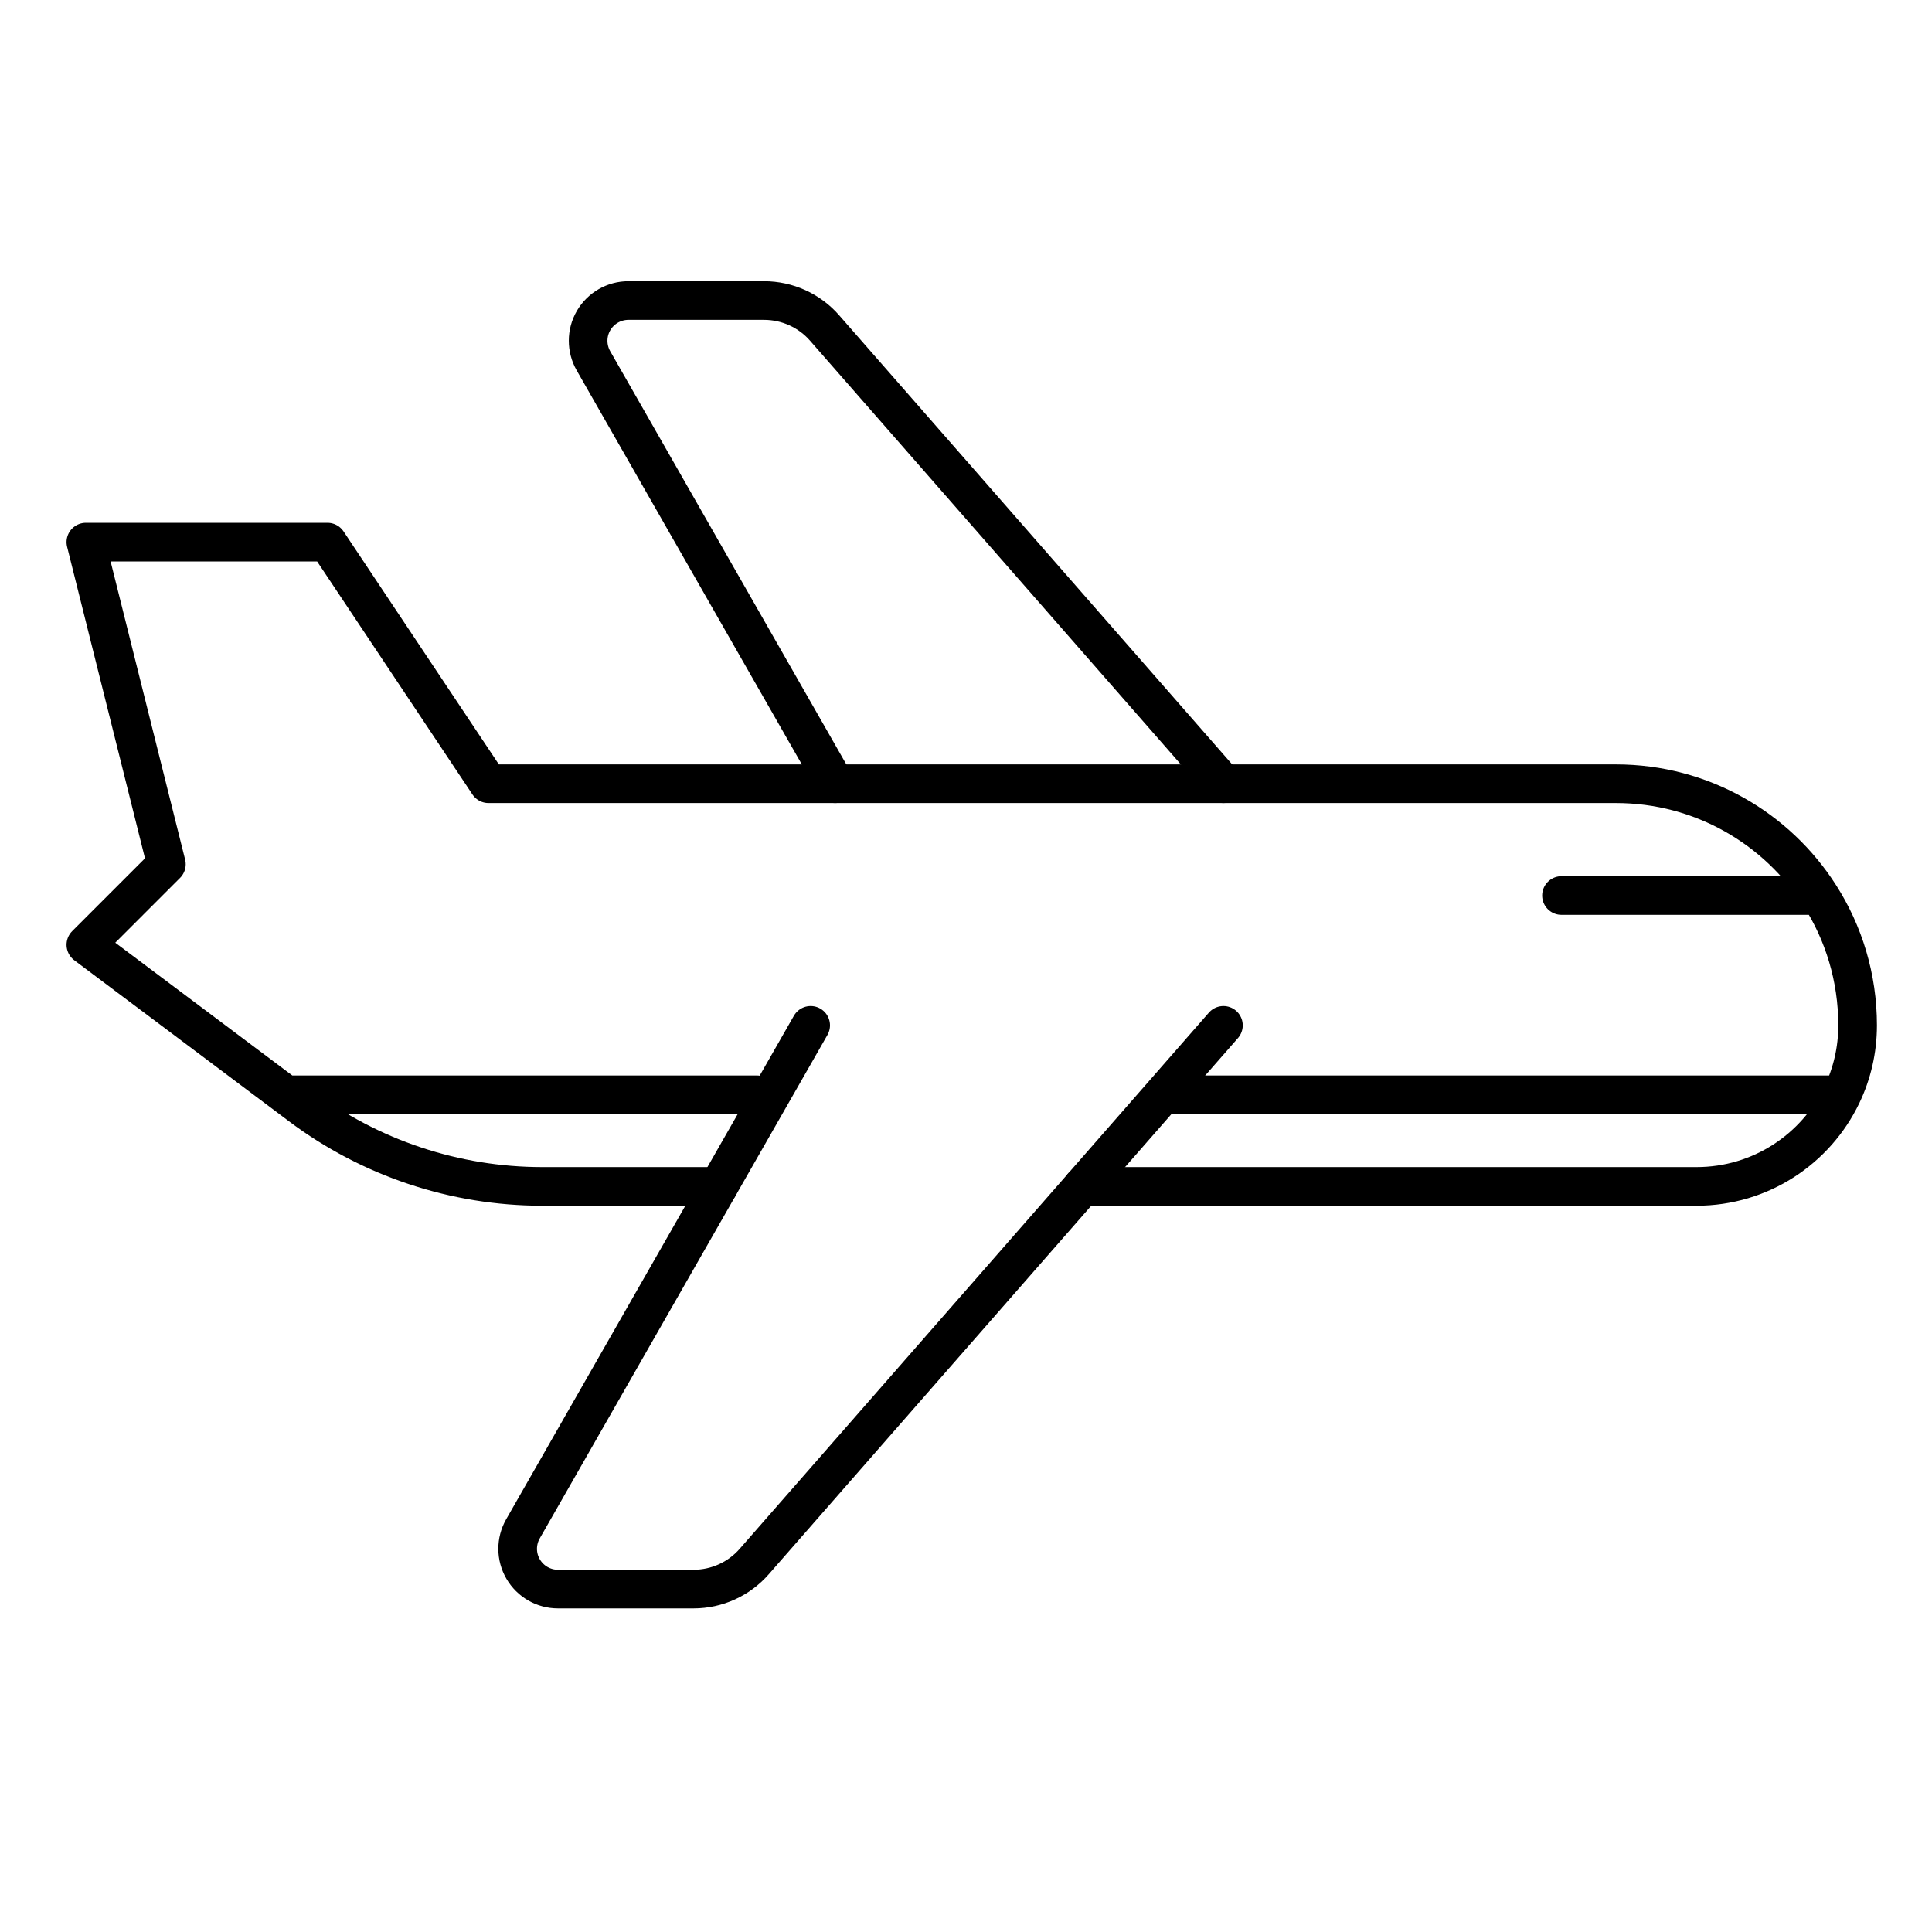
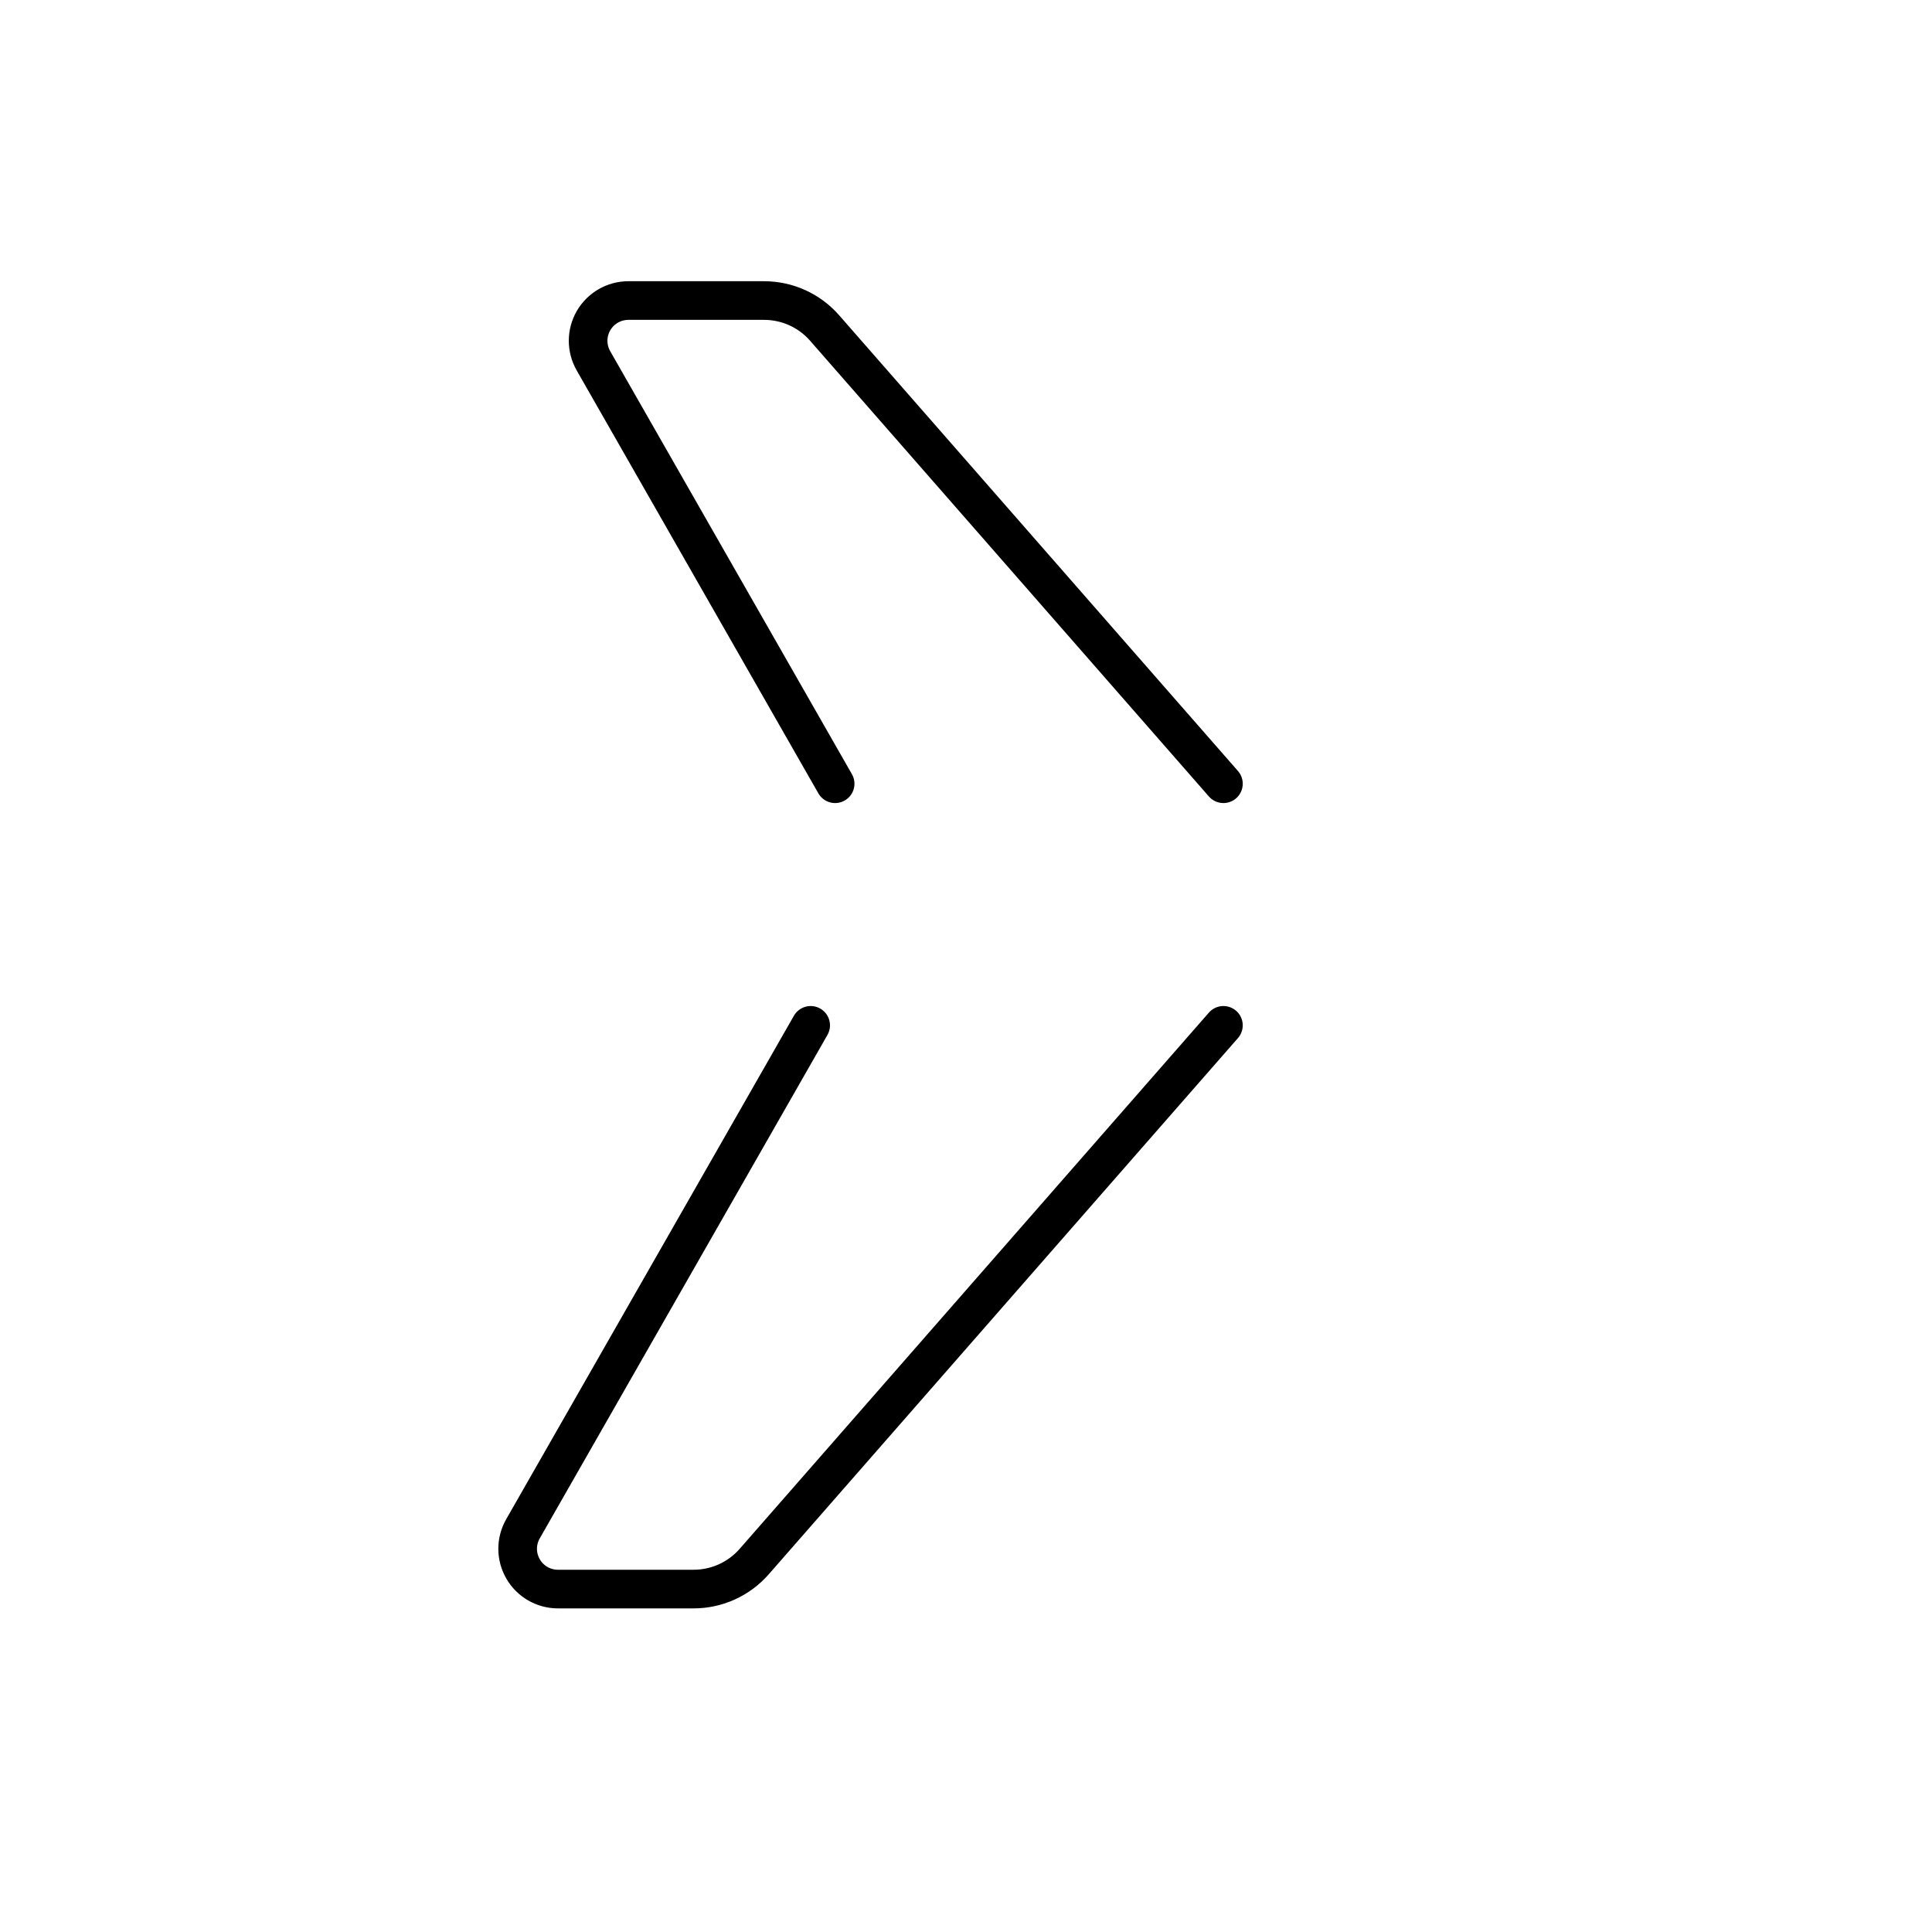
<svg xmlns="http://www.w3.org/2000/svg" width="50" height="50" viewBox="0 0 50 50" fill="none">
  <path d="M20.98 26.536L13.534 39.566C13.35 39.889 13.351 40.285 13.538 40.606C13.724 40.927 14.068 41.125 14.439 41.125H17.95C18.551 41.125 19.123 40.866 19.519 40.413L31.662 26.536" stroke="black" stroke-linecap="round" stroke-linejoin="round" />
-   <path d="M18.598 30.704H14.033C11.778 30.704 9.584 29.973 7.78 28.62L7.398 28.333M28.014 30.704H43.906C45.565 30.704 46.997 29.735 47.668 28.333M19.583 28.333H7.398M7.398 28.333L5.001 26.535L2.222 24.451L4.306 22.367L2.222 14.03H8.475L12.643 20.283H41.822C44.039 20.283 45.986 21.436 47.096 23.176M30.139 28.333H47.668M47.668 28.333C47.929 27.789 48.075 27.179 48.075 26.535C48.075 25.299 47.716 24.146 47.096 23.176M47.096 23.176H40.411" stroke="black" stroke-linecap="round" stroke-linejoin="round" />
  <path d="M31.662 20.283L21.342 8.49C20.947 8.037 20.375 7.778 19.774 7.778H16.263C15.891 7.778 15.548 7.976 15.361 8.297C15.175 8.618 15.174 9.014 15.358 9.337L21.613 20.283" stroke="black" stroke-linecap="round" stroke-linejoin="round" />
</svg>